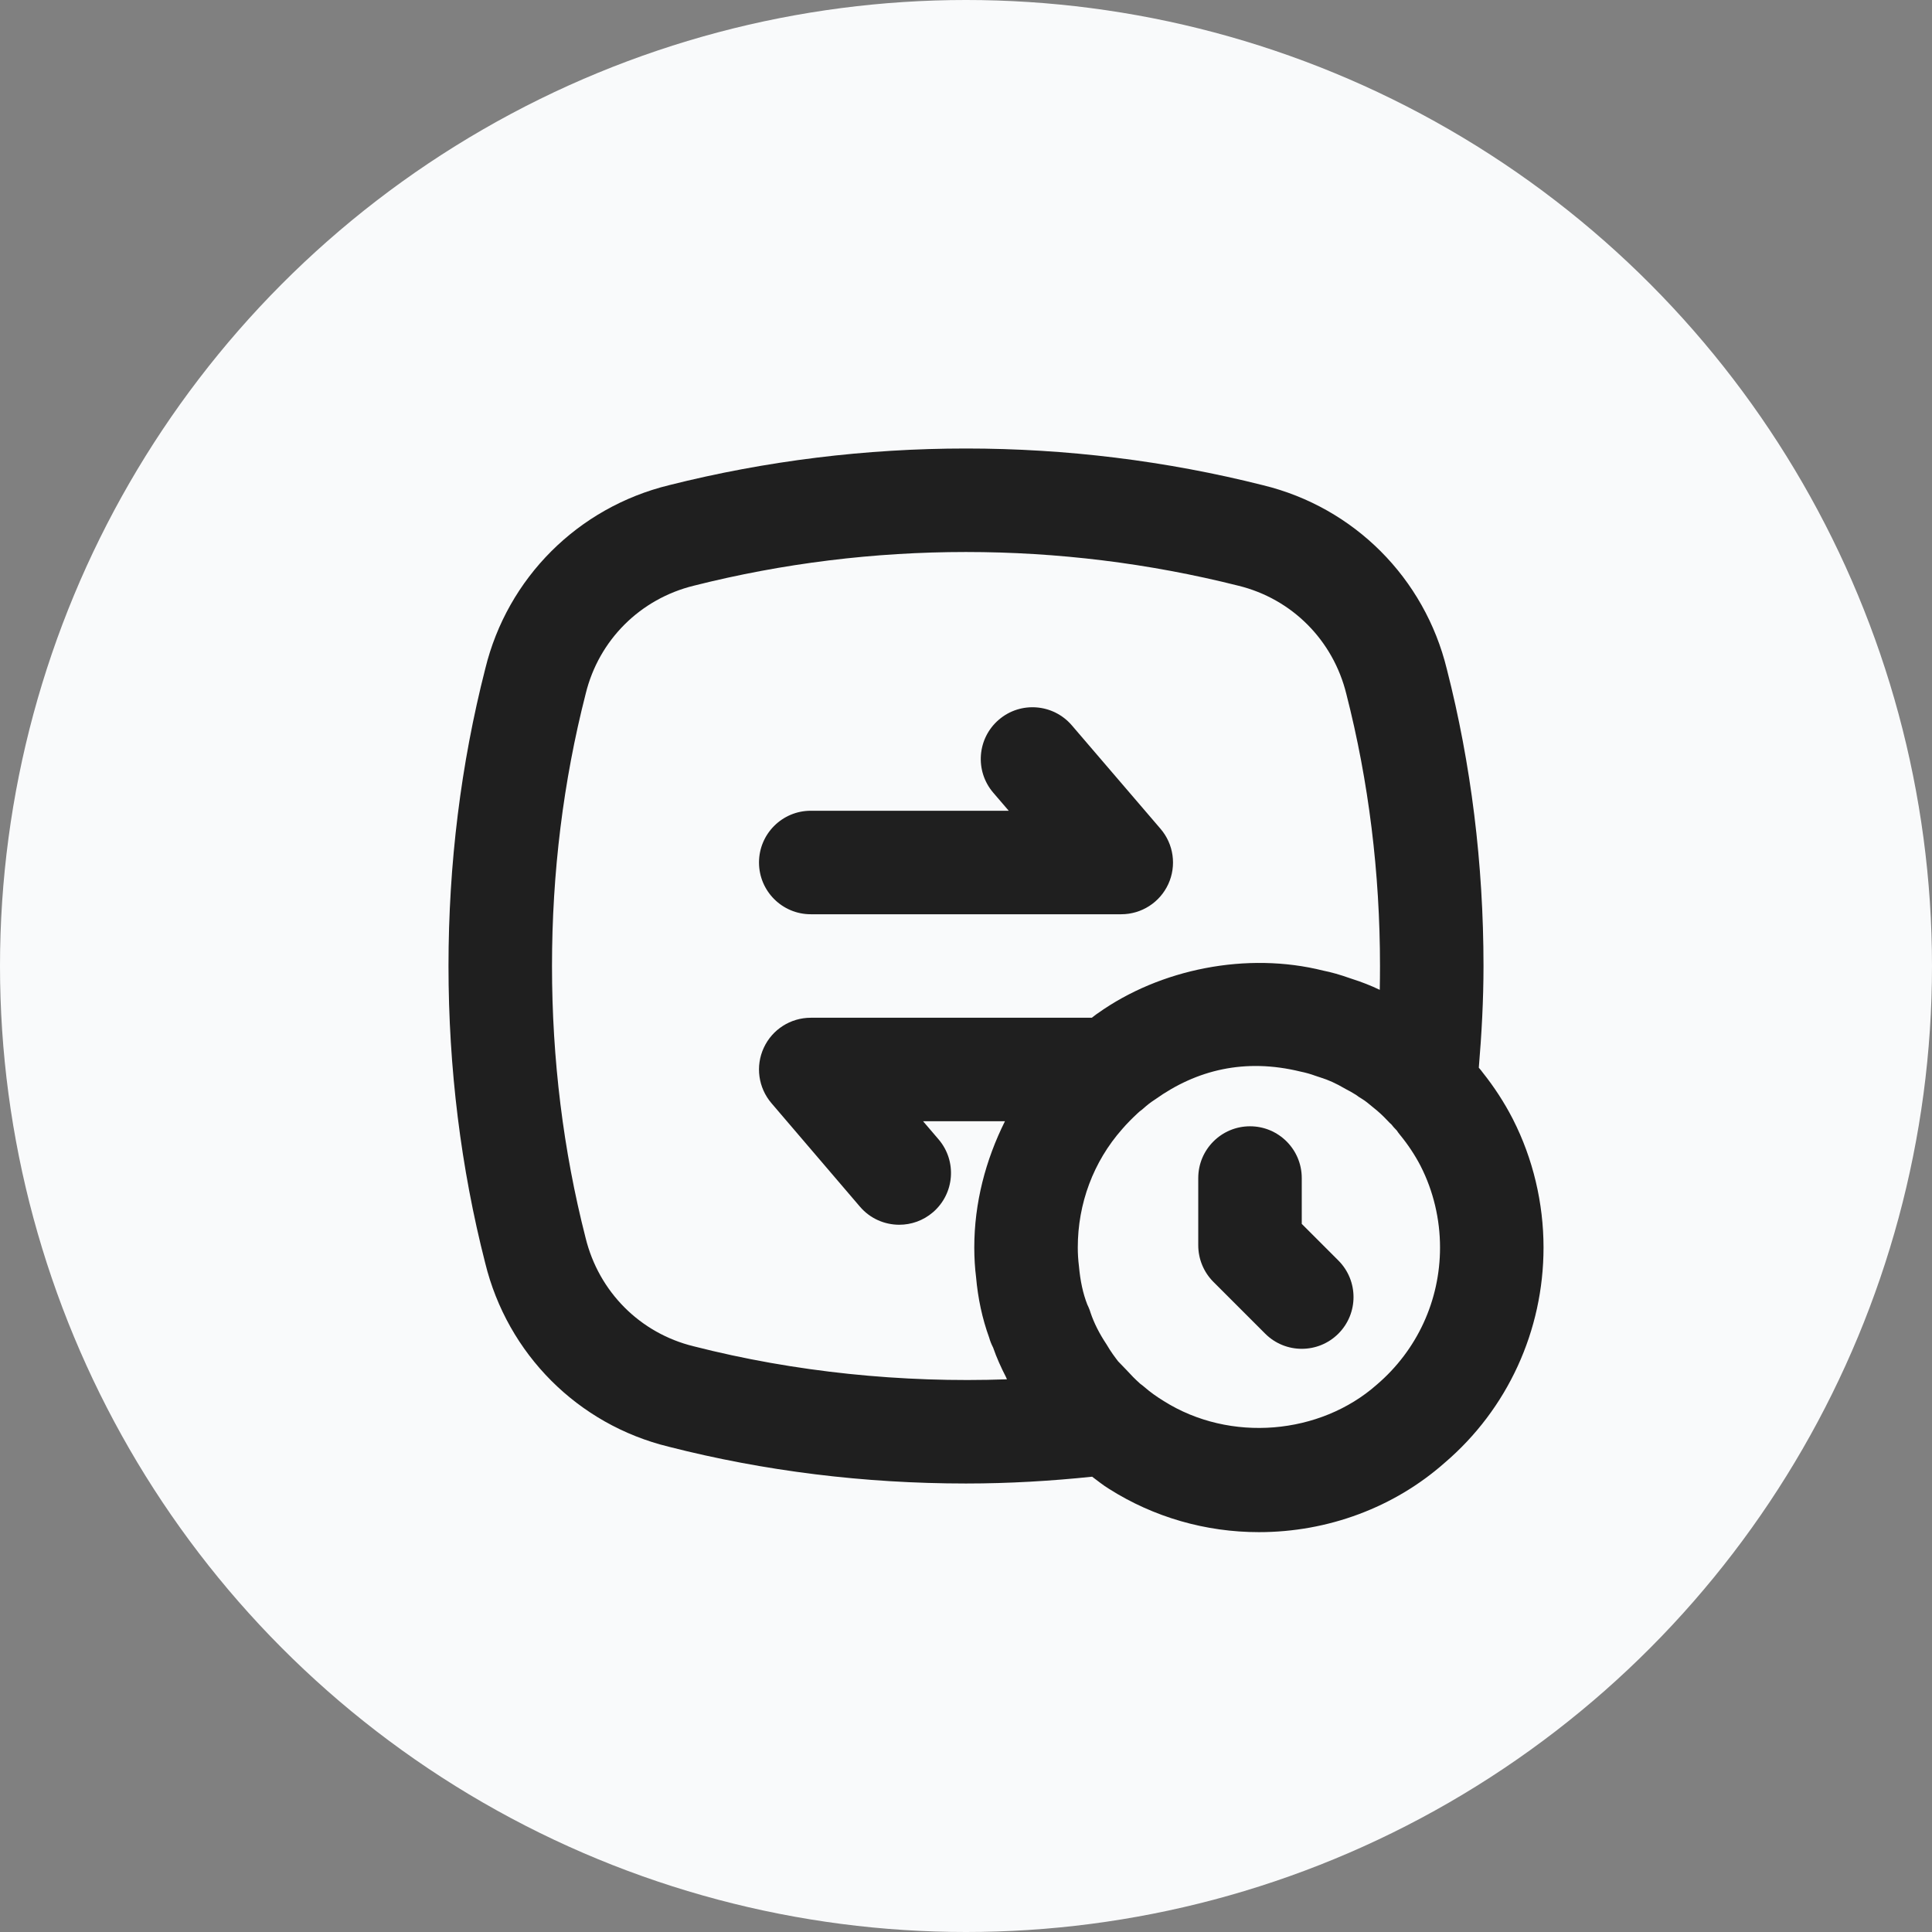
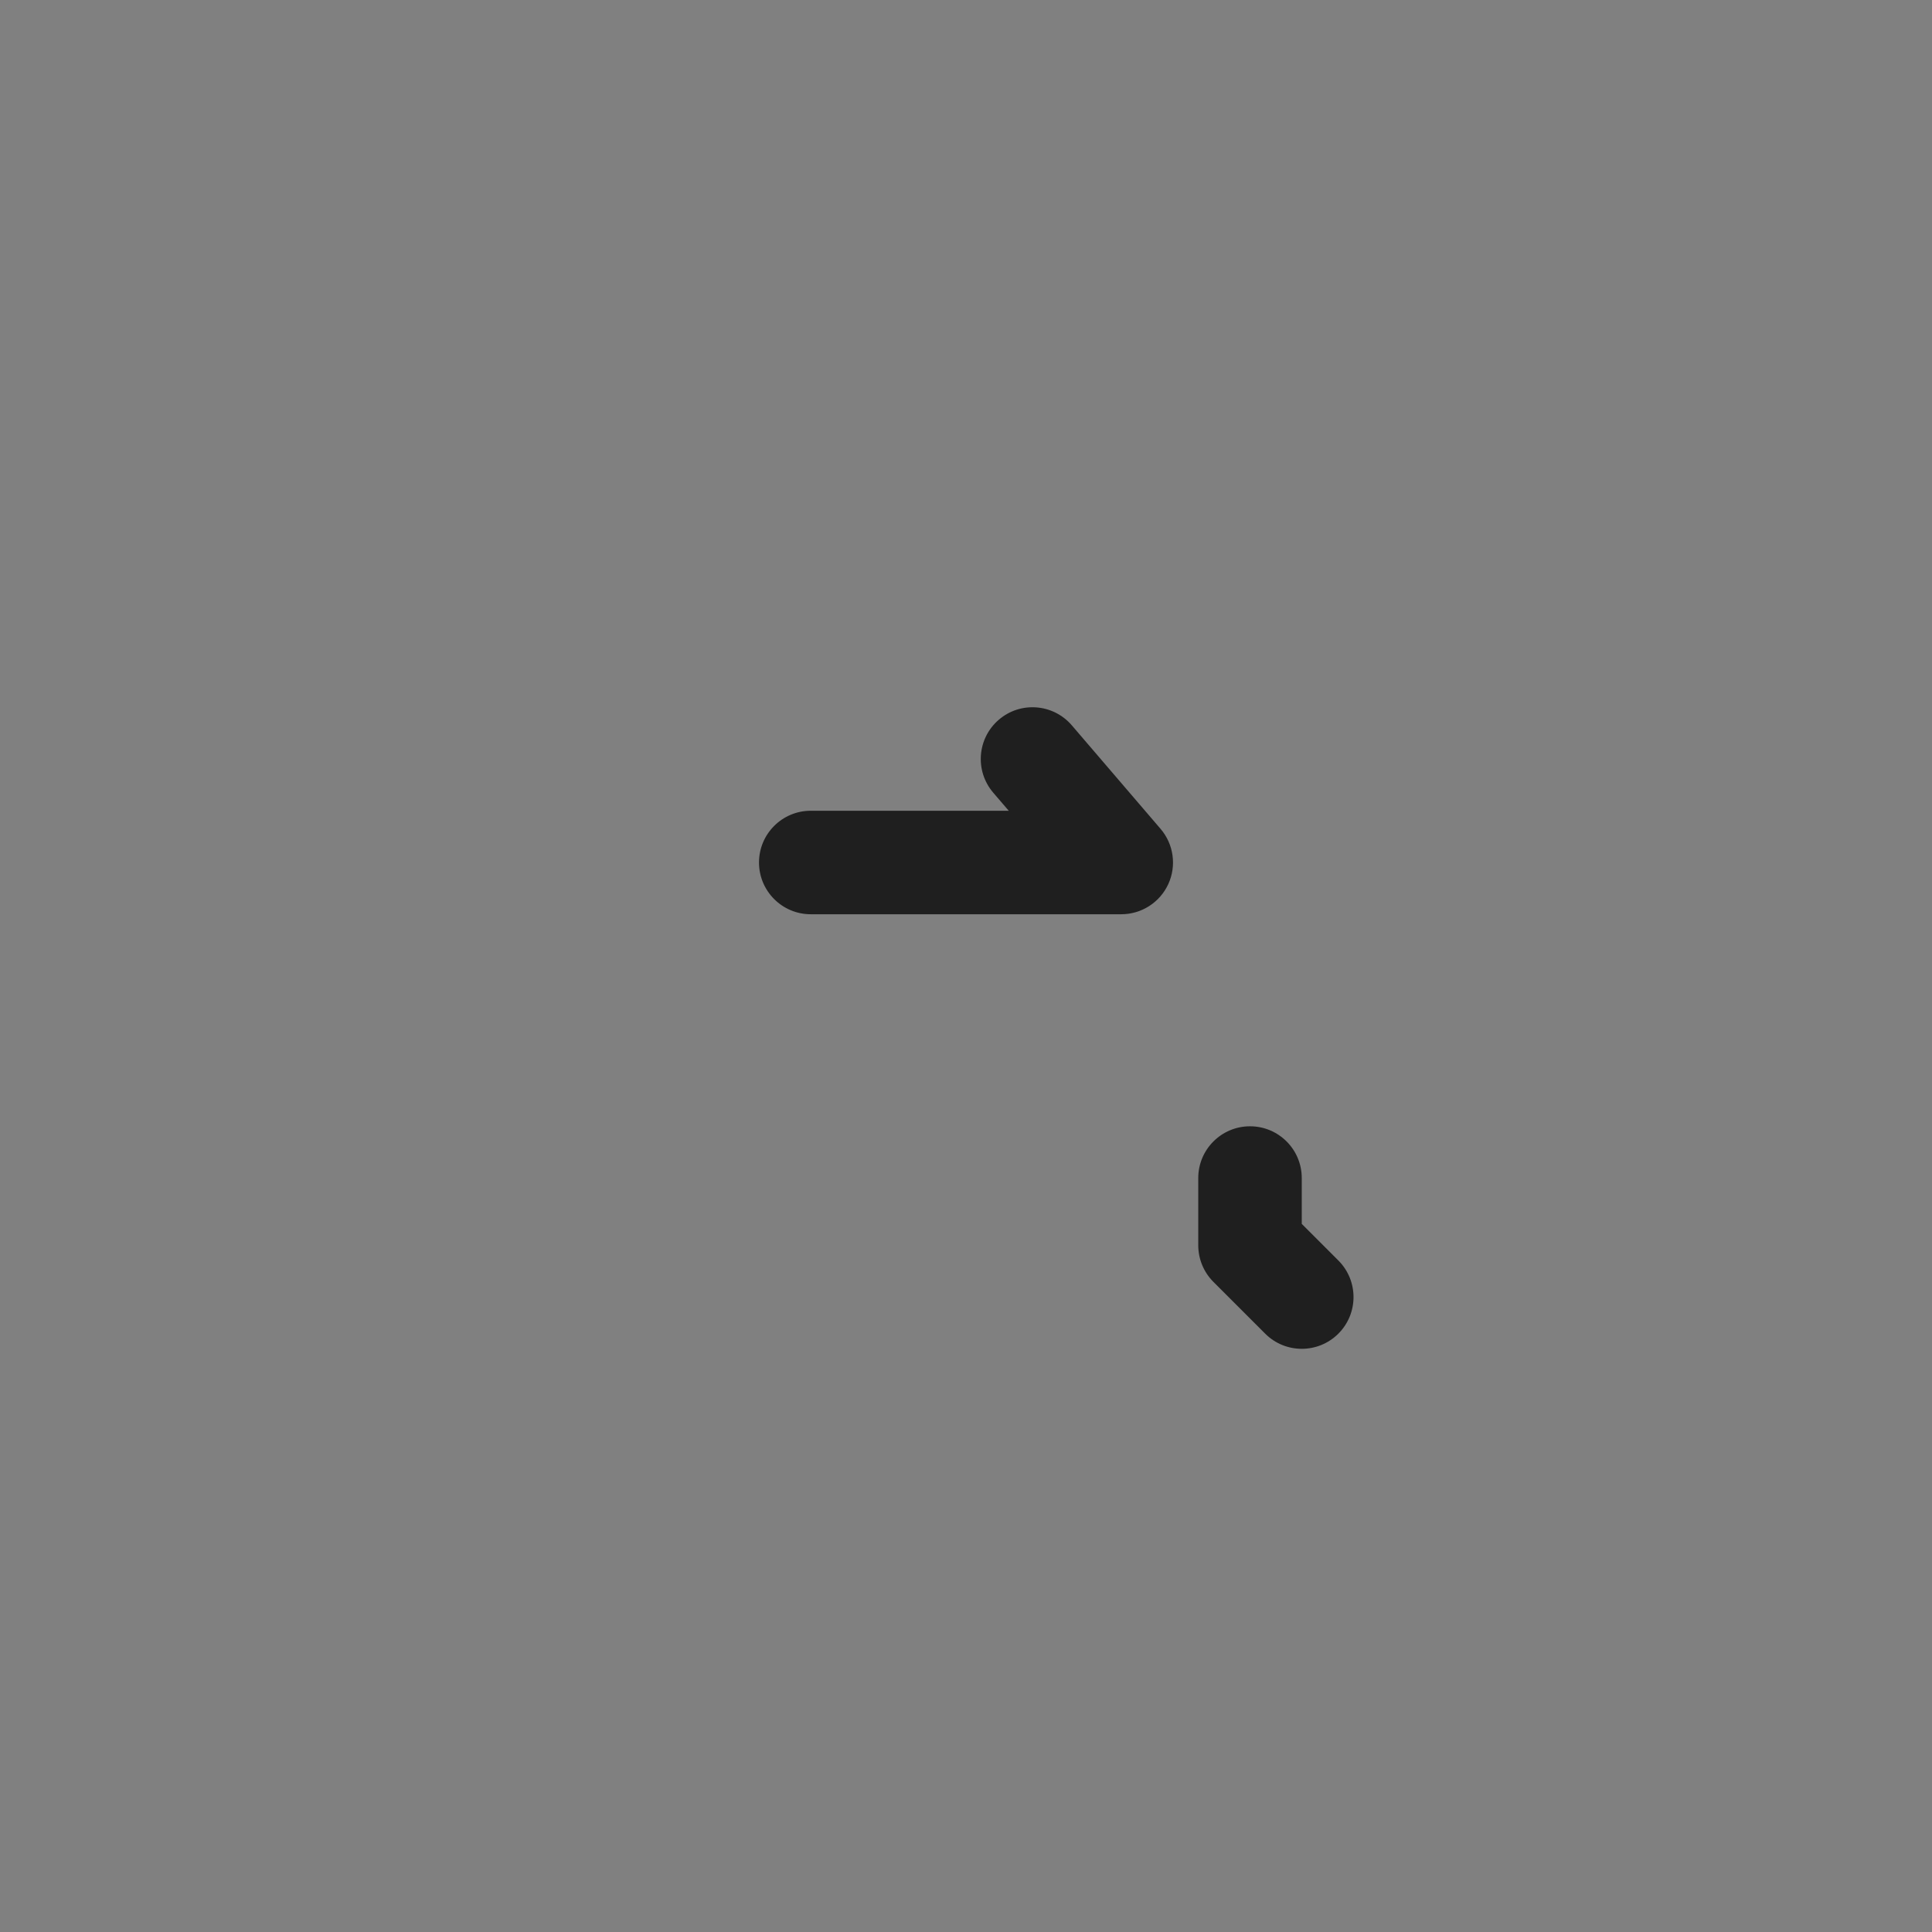
<svg xmlns="http://www.w3.org/2000/svg" width="56" height="56" fill="none" viewBox="0 0 56 56">
  <rect x="0" y="0" width="56" height="56" fill="#808080" stroke="none" />
-   <circle cx="28" cy="28" r="28" fill="#F9FAFB" />
  <path fill="#1F1F1F" d="M23.5 26.5H32.5C33.086 26.5 33.618 26.159 33.863 25.627C34.108 25.095 34.02 24.468 33.639 24.024L31.067 21.024C30.527 20.395 29.579 20.322 28.952 20.861C28.323 21.4 28.25 22.347 28.79 22.977L29.239 23.5H23.5C22.672 23.5 22 24.172 22 25C22 25.828 22.672 26.5 23.5 26.5Z" />
-   <path fill="#1F1F1F" d="M43.857 32.45C43.854 32.444 43.85 32.436 43.847 32.43C43.844 32.424 43.841 32.417 43.837 32.411C43.602 31.955 43.306 31.501 42.98 31.092C42.947 31.044 42.905 30.996 42.864 30.948C42.947 29.966 43 28.978 43 28C43 25.047 42.641 22.146 41.937 19.394C41.291 16.752 39.248 14.709 36.617 14.066C30.982 12.645 25.022 12.646 19.394 14.063C16.752 14.709 14.709 16.752 14.067 19.378C13.359 22.146 13 25.047 13 28C13 30.953 13.359 33.854 14.063 36.606C14.709 39.248 16.752 41.291 19.379 41.933C22.149 42.641 25.05 43 28 43C29.255 43 30.475 42.926 31.656 42.803C31.818 42.922 31.971 43.049 32.148 43.157C33.443 43.977 34.945 44.41 36.49 44.41C38.497 44.41 40.416 43.69 41.874 42.4C43.696 40.845 44.74 38.571 44.74 36.16C44.74 34.869 44.434 33.586 43.857 32.45ZM20.106 39.023C18.555 38.644 17.356 37.445 16.973 35.878C16.327 33.353 16 30.703 16 28C16 25.297 16.327 22.647 16.977 20.106C17.356 18.555 18.555 17.356 20.117 16.975C22.694 16.325 25.345 16 27.997 16C30.652 16 33.309 16.326 35.894 16.977C37.444 17.356 38.643 18.555 39.026 20.122C39.672 22.647 40 25.297 40 28C40 28.23 39.998 28.461 39.993 28.691C39.738 28.568 39.469 28.463 39.18 28.371C39.166 28.366 39.15 28.361 39.135 28.356C38.858 28.257 38.581 28.178 38.354 28.134C36.152 27.581 33.629 28.08 31.814 29.375C31.755 29.412 31.704 29.46 31.647 29.5H23.5C22.915 29.5 22.382 29.84 22.138 30.372C21.892 30.904 21.98 31.529 22.36 31.975L24.925 34.975C25.221 35.322 25.642 35.5 26.066 35.5C26.411 35.5 26.757 35.382 27.04 35.14C27.669 34.602 27.744 33.655 27.205 33.025L26.756 32.5H29.129C28.568 33.625 28.24 34.867 28.24 36.16C28.24 36.462 28.259 36.763 28.291 37.011C28.345 37.634 28.473 38.225 28.671 38.77C28.699 38.871 28.738 38.967 28.786 39.06C28.887 39.352 29.016 39.638 29.158 39.913C29.169 39.934 29.175 39.958 29.187 39.98C26.145 40.089 23.025 39.769 20.106 39.023ZM39.906 40.136C38.265 41.586 35.656 41.824 33.732 40.61C33.535 40.489 33.347 40.358 33.171 40.204C33.132 40.17 33.092 40.139 33.051 40.11C33.04 40.1 33.031 40.092 33.025 40.086C32.902 39.975 32.802 39.875 32.643 39.701C32.531 39.59 32.432 39.477 32.409 39.459C32.31 39.328 32.209 39.199 32.068 38.959C31.862 38.649 31.709 38.344 31.611 38.052C31.604 38.026 31.595 38 31.585 37.973C31.564 37.917 31.541 37.863 31.515 37.811C31.515 37.809 31.514 37.809 31.514 37.808C31.392 37.494 31.313 37.138 31.273 36.694C31.251 36.516 31.24 36.338 31.24 36.16C31.24 34.885 31.692 33.672 32.528 32.726C32.663 32.569 32.819 32.413 32.977 32.266C32.996 32.249 33.016 32.232 33.035 32.214C33.078 32.184 33.118 32.151 33.157 32.116C33.244 32.038 33.33 31.966 33.49 31.862C34.682 31.013 36.081 30.665 37.698 31.061C37.847 31.091 37.987 31.131 38.126 31.182C38.156 31.193 38.186 31.202 38.216 31.212C38.234 31.218 38.253 31.224 38.271 31.23C38.509 31.305 38.715 31.396 38.999 31.562C39.101 31.612 39.202 31.673 39.304 31.735C39.357 31.776 39.413 31.813 39.471 31.847C39.583 31.913 39.682 32.001 39.808 32.104C39.955 32.22 40.082 32.337 40.22 32.484C40.255 32.523 40.292 32.559 40.332 32.594C40.372 32.646 40.422 32.705 40.485 32.766C40.515 32.812 40.548 32.856 40.584 32.9C40.806 33.169 41.014 33.483 41.171 33.785C41.174 33.792 41.178 33.798 41.181 33.805C41.181 33.807 41.182 33.808 41.183 33.809C41.547 34.526 41.74 35.339 41.74 36.16C41.74 37.691 41.079 39.134 39.906 40.136Z" />
  <path fill="#1F1F1F" d="M37.732 35.475V34.146C37.732 33.318 37.061 32.646 36.232 32.646C35.404 32.646 34.732 33.318 34.732 34.146V36.096C34.732 36.494 34.891 36.876 35.172 37.157L36.672 38.657C36.965 38.95 37.349 39.096 37.732 39.096C38.116 39.096 38.5 38.95 38.793 38.657C39.379 38.071 39.379 37.122 38.793 36.536L37.732 35.475Z" />
</svg>